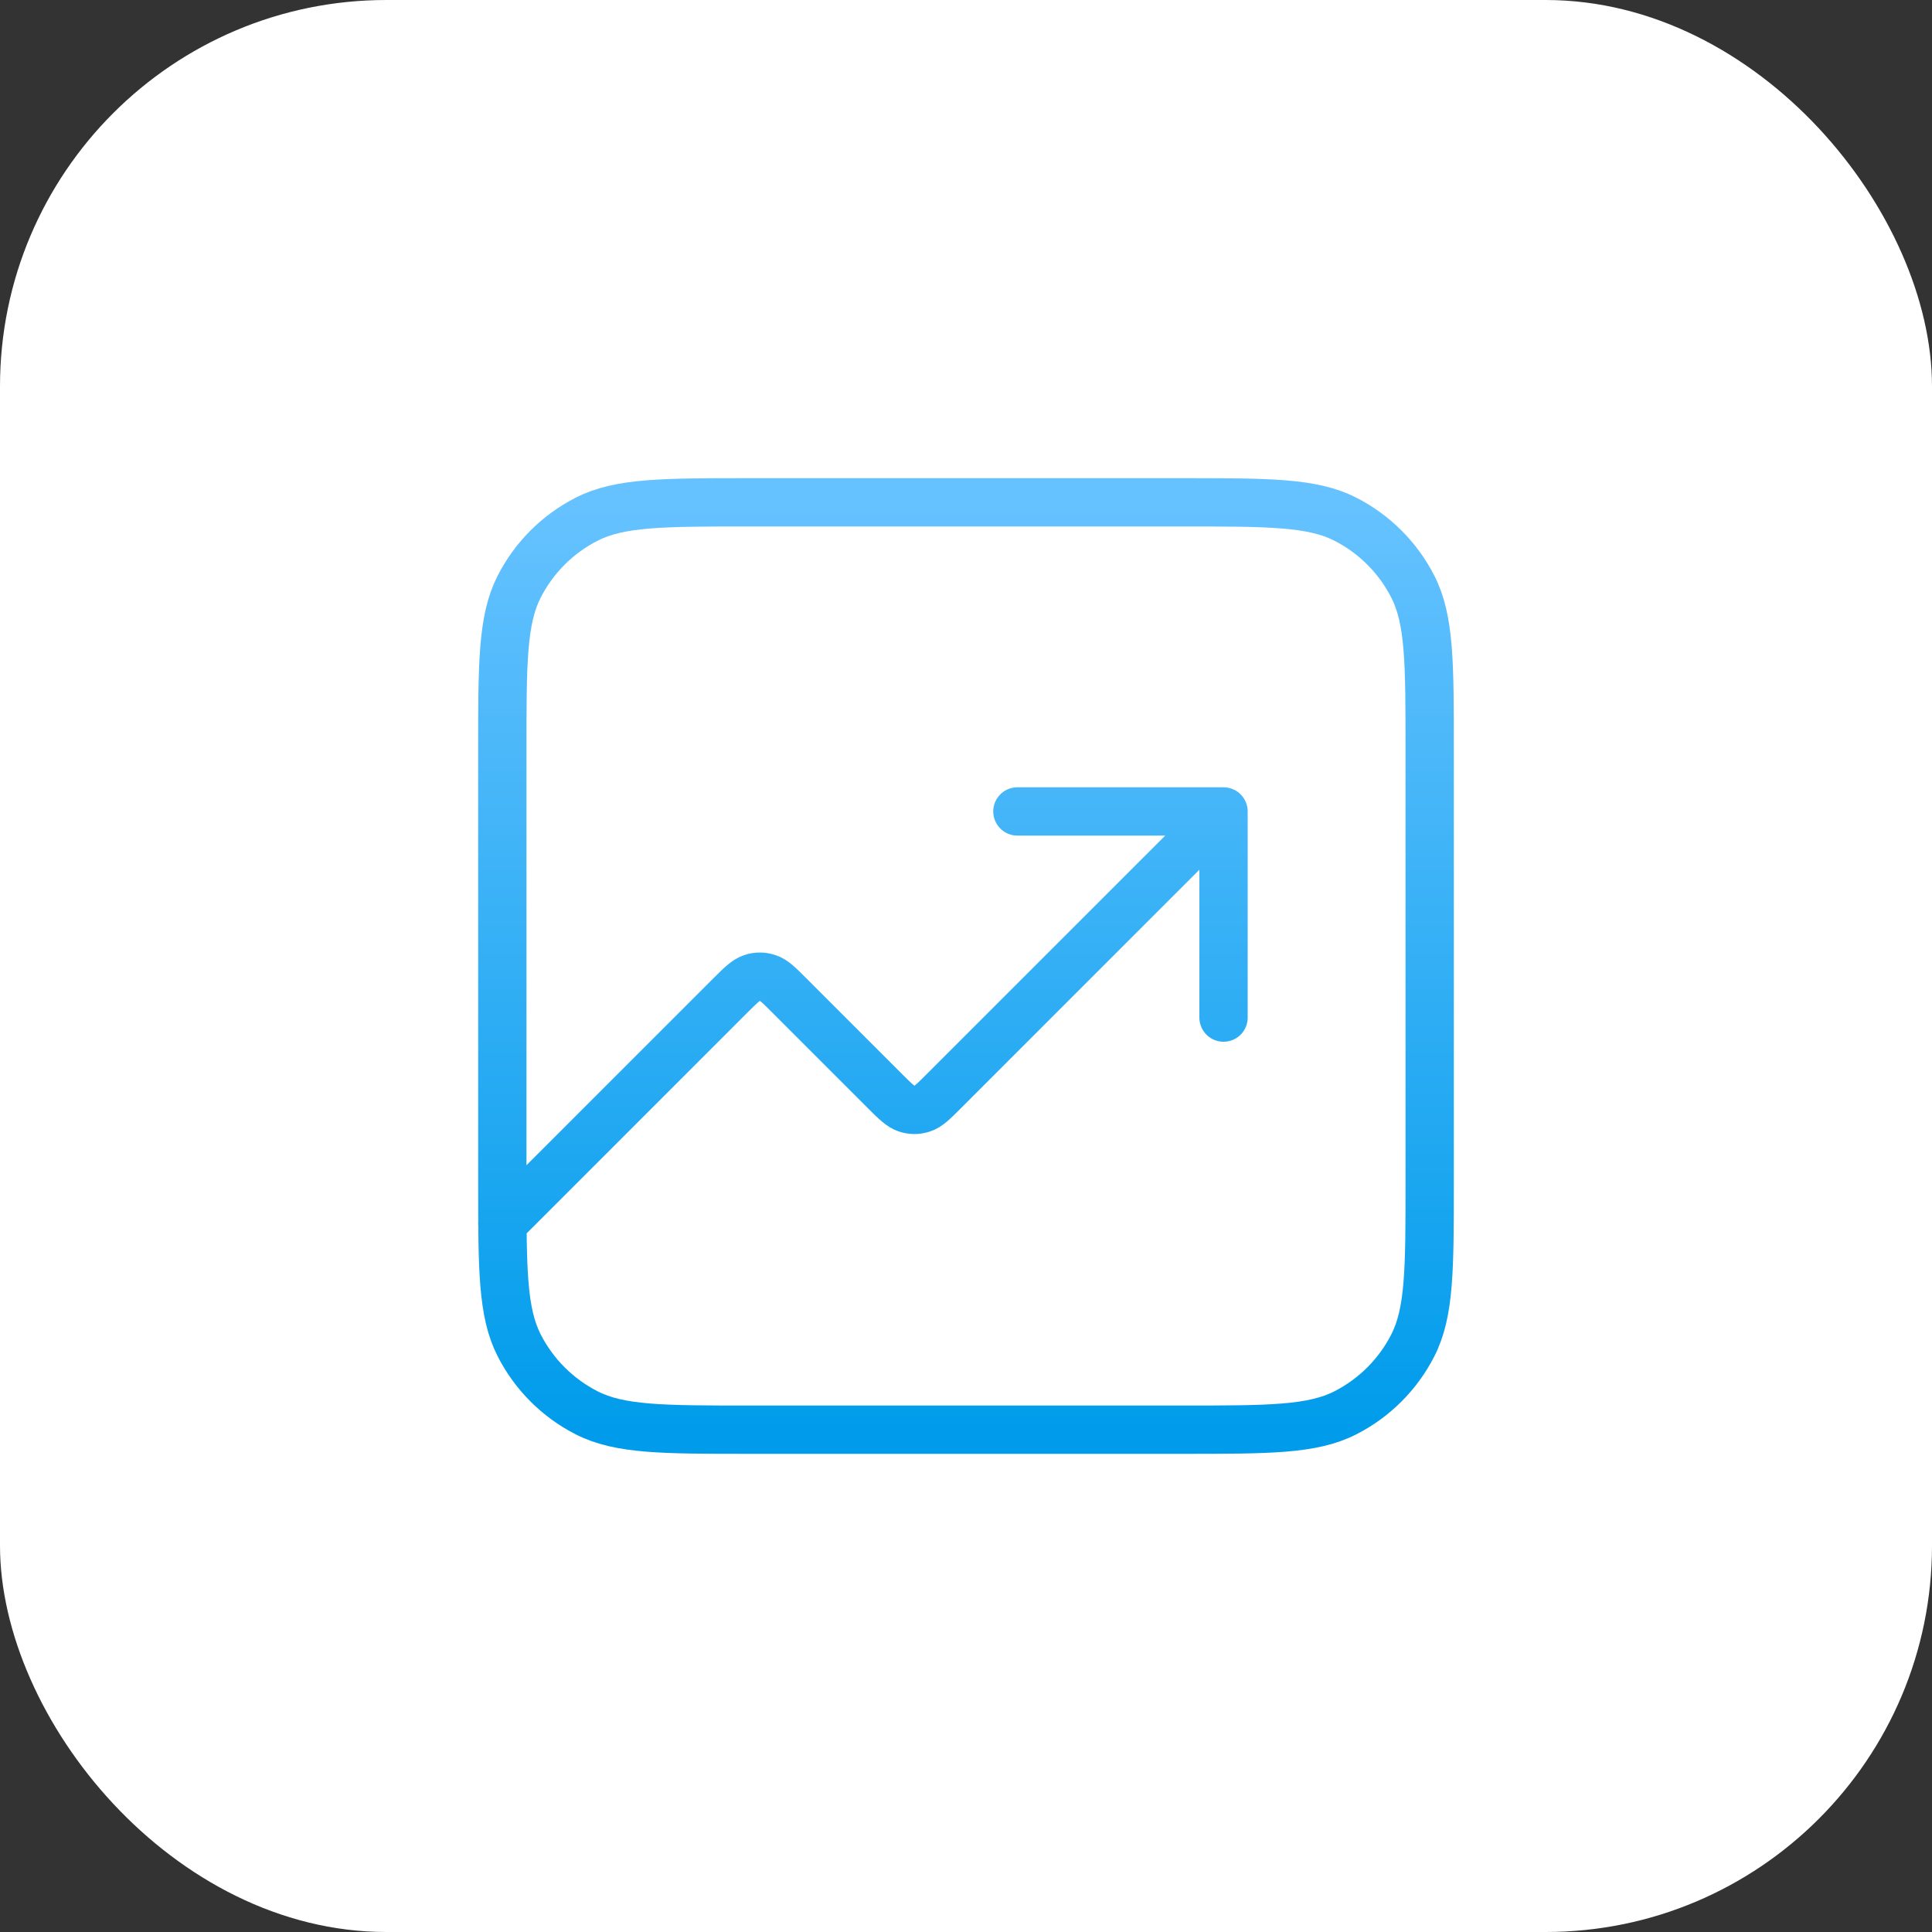
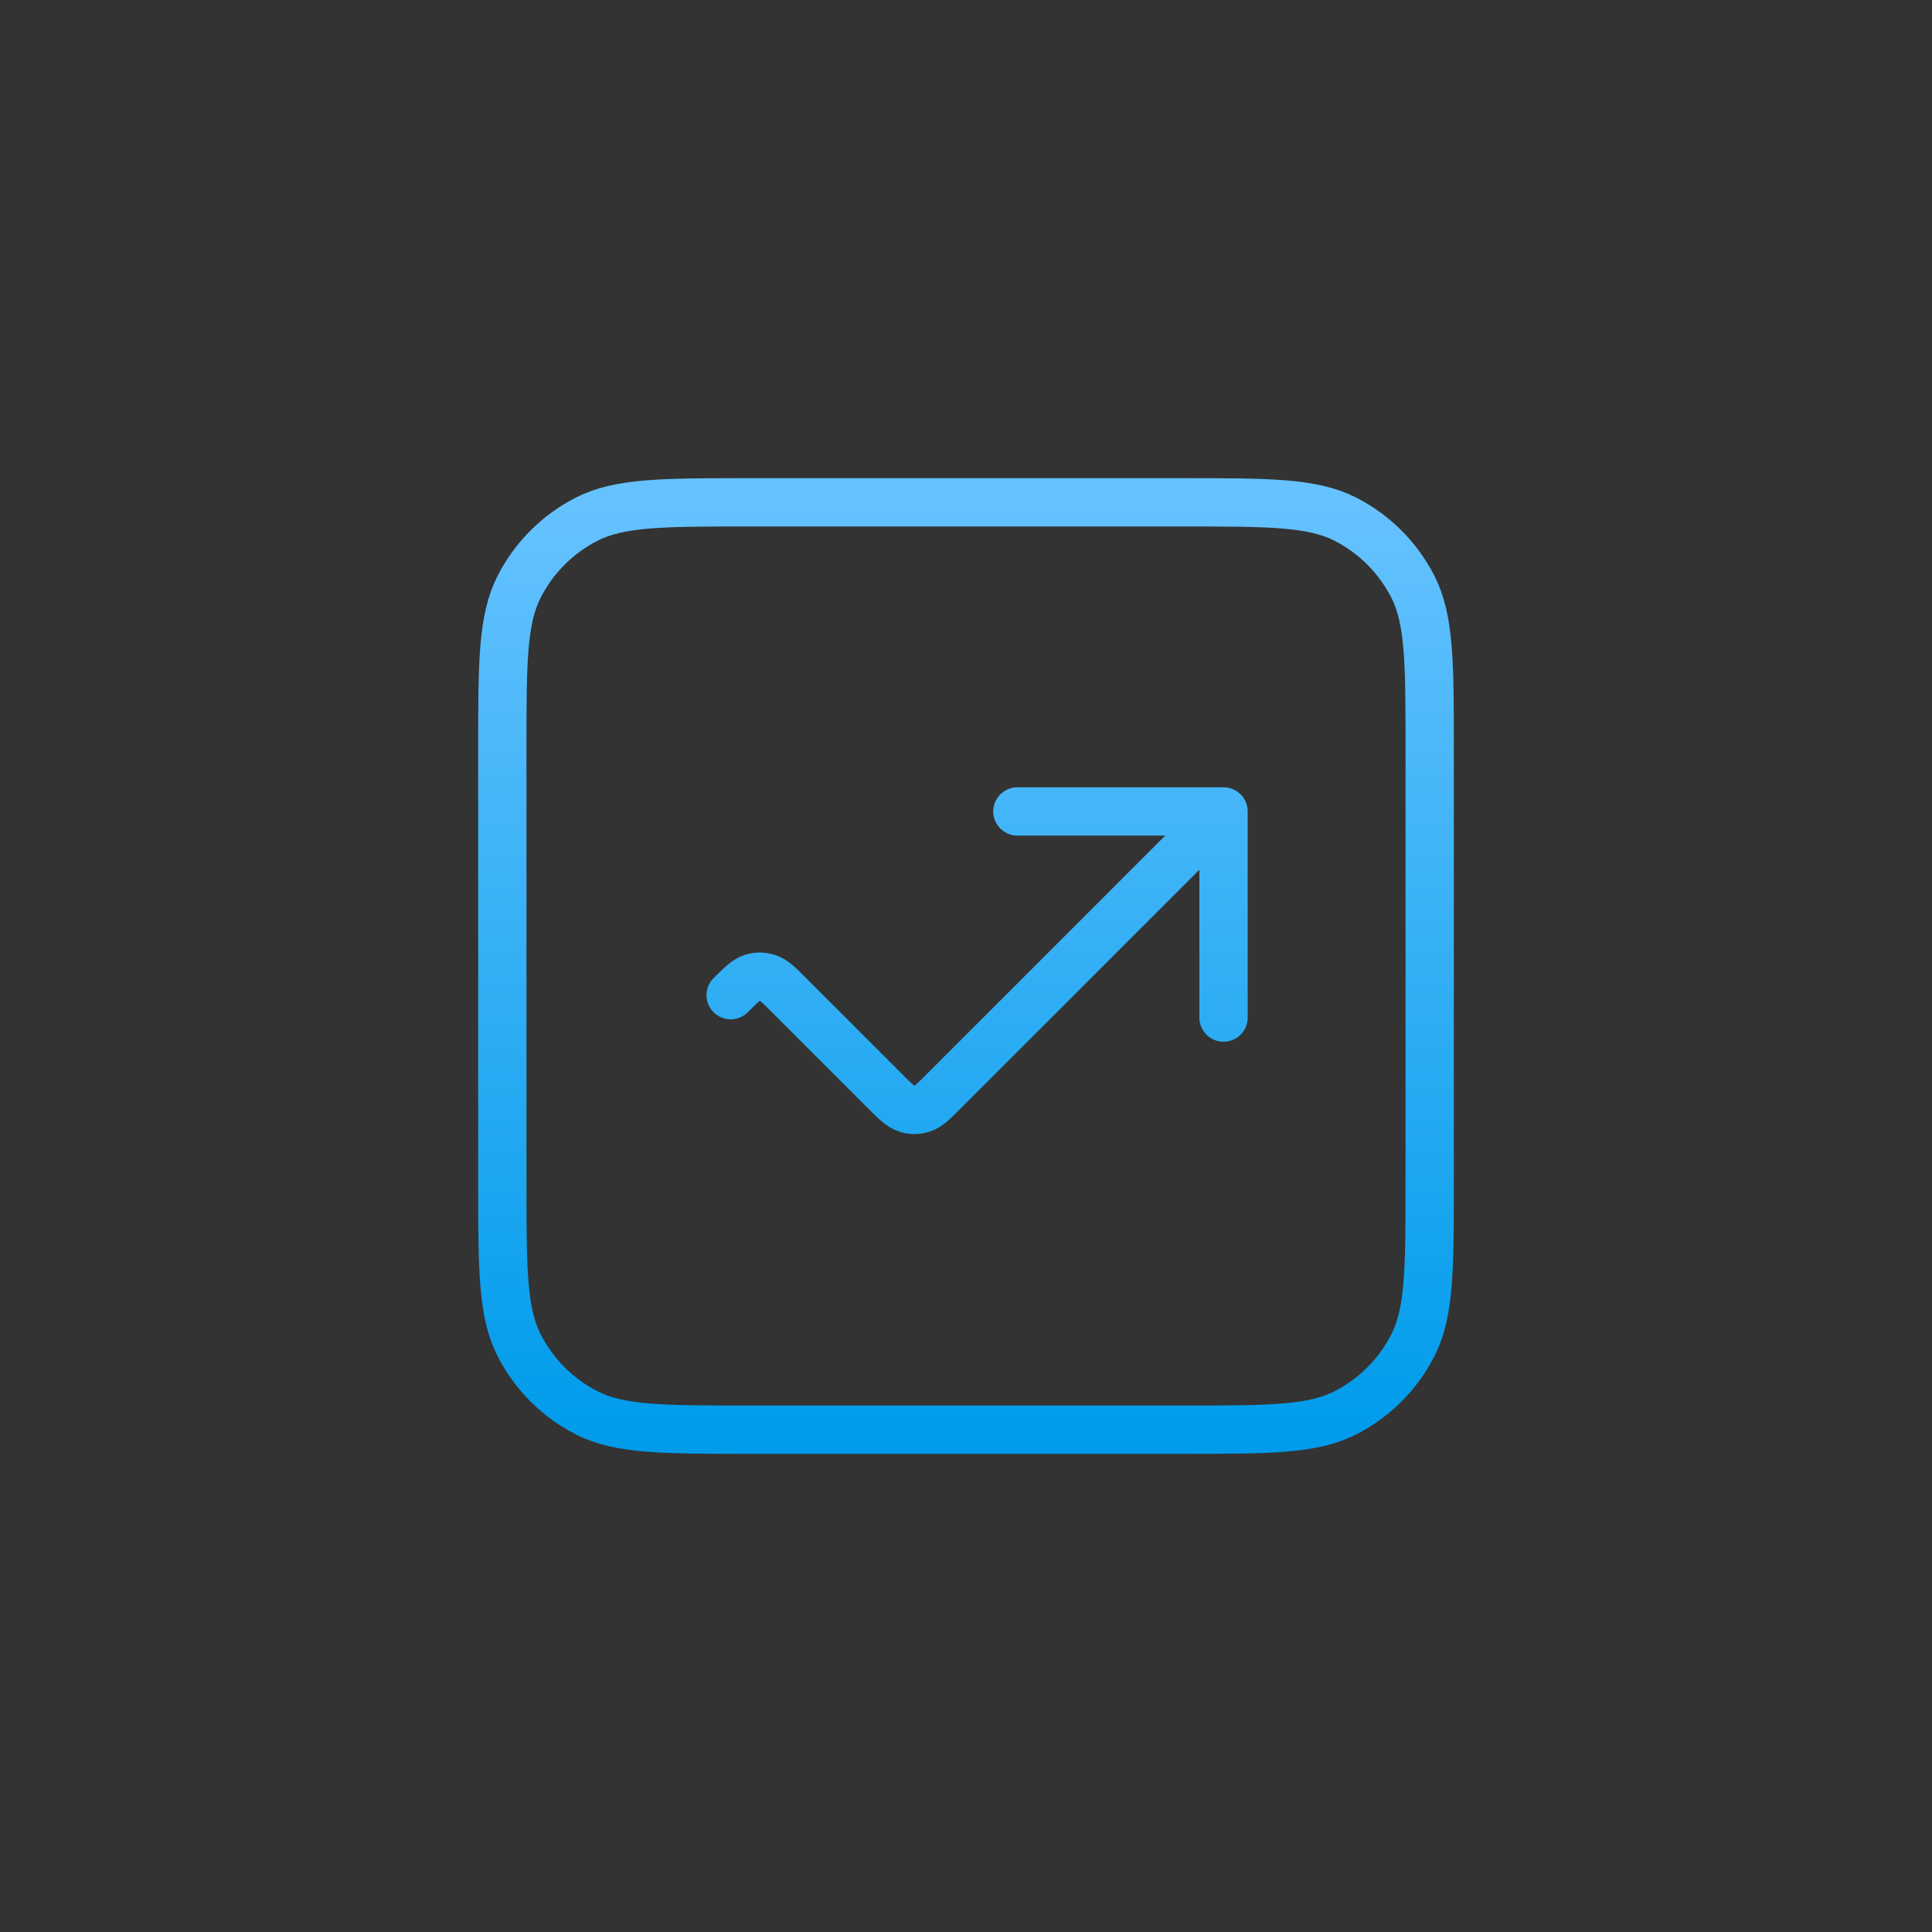
<svg xmlns="http://www.w3.org/2000/svg" id="Layer_1" data-name="Layer 1" width="100" height="100" viewBox="0 0 100 100">
  <rect x="0" y="0" width="100" height="100" fill="#333333" stroke="none" />
  <defs>
    <linearGradient id="linear-gradient" x1="50" y1="82" x2="50" y2="34" gradientTransform="translate(0 108) scale(1 -1)" gradientUnits="userSpaceOnUse">
      <stop offset="0" stop-color="#66c2ff" />
      <stop offset="1" stop-color="#009ceb" />
    </linearGradient>
  </defs>
-   <rect width="100" height="100" rx="20" ry="20" style="fill: #fff;" />
-   <path d="M63.33,42l-14.49,14.49c-.53.53-.79.79-1.1.89-.27.09-.56.09-.82,0-.3-.1-.57-.36-1.1-.89l-4.98-4.98c-.53-.53-.79-.79-1.1-.89-.27-.09-.56-.09-.82,0-.3.1-.57.36-1.1.89l-11.82,11.82M63.33,42h-10.67M63.33,42v10.67M38.8,74h22.4c4.48,0,6.72,0,8.43-.87,1.51-.77,2.73-1.99,3.5-3.5.87-1.71.87-3.95.87-8.43v-22.4c0-4.48,0-6.72-.87-8.43-.77-1.51-1.99-2.73-3.5-3.5-1.71-.87-3.95-.87-8.43-.87h-22.4c-4.48,0-6.72,0-8.43.87-1.51.77-2.73,1.99-3.5,3.5-.87,1.71-.87,3.95-.87,8.43v22.4c0,4.48,0,6.72.87,8.43.77,1.51,1.99,2.73,3.5,3.5,1.71.87,3.95.87,8.43.87Z" style="fill: none; stroke: url(#linear-gradient); stroke-linecap: round; stroke-linejoin: round; stroke-width: 2.5px;" />
+   <path d="M63.33,42l-14.49,14.49c-.53.53-.79.79-1.1.89-.27.09-.56.09-.82,0-.3-.1-.57-.36-1.1-.89l-4.98-4.98c-.53-.53-.79-.79-1.1-.89-.27-.09-.56-.09-.82,0-.3.1-.57.36-1.1.89M63.33,42h-10.67M63.33,42v10.67M38.8,74h22.4c4.48,0,6.72,0,8.43-.87,1.51-.77,2.73-1.99,3.5-3.5.87-1.71.87-3.95.87-8.43v-22.4c0-4.48,0-6.72-.87-8.43-.77-1.51-1.99-2.73-3.5-3.5-1.71-.87-3.95-.87-8.43-.87h-22.4c-4.48,0-6.72,0-8.43.87-1.51.77-2.73,1.99-3.5,3.5-.87,1.71-.87,3.95-.87,8.43v22.4c0,4.48,0,6.72.87,8.43.77,1.51,1.99,2.73,3.5,3.5,1.71.87,3.95.87,8.43.87Z" style="fill: none; stroke: url(#linear-gradient); stroke-linecap: round; stroke-linejoin: round; stroke-width: 2.5px;" />
</svg>